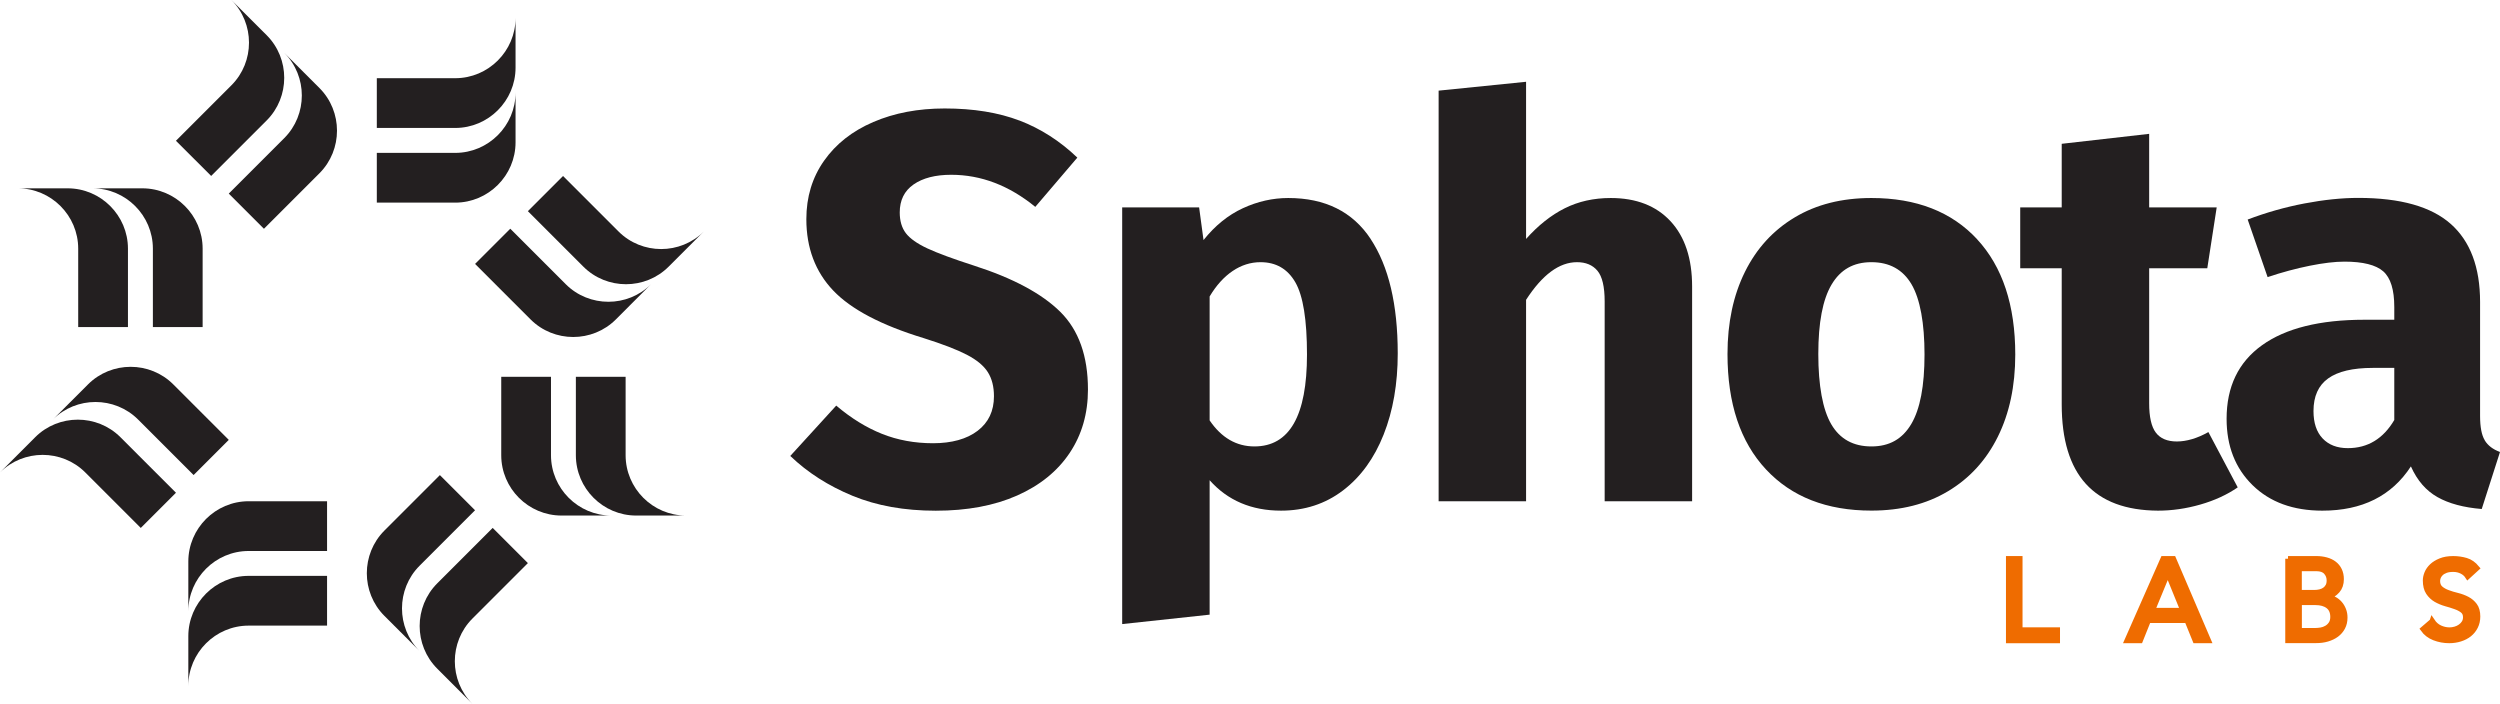
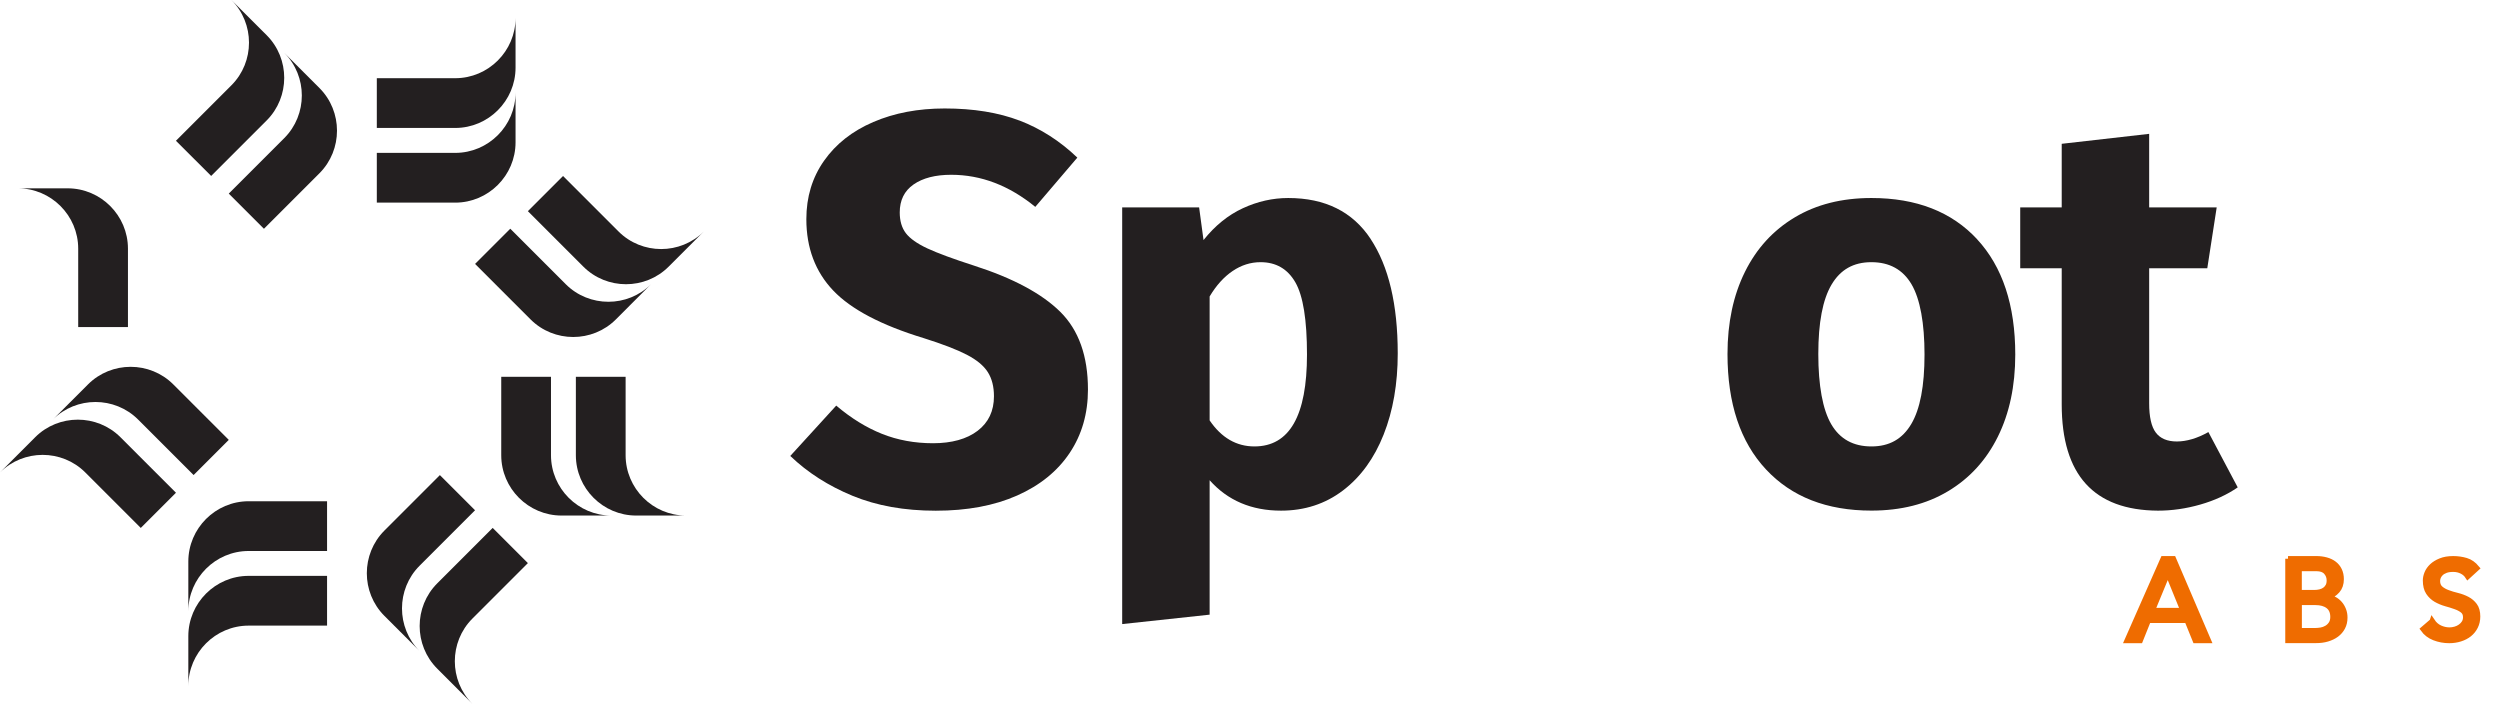
<svg xmlns="http://www.w3.org/2000/svg" id="Layer_1" data-name="Layer 1" viewBox="0 0 454.27 127.89">
  <defs>
    <style>
      .cls-1, .cls-2 {
        fill: #231f20;
        stroke-width: 0px;
      }

      .cls-2 {
        fill-rule: evenodd;
      }

      .cls-3 {
        fill: #ef6c00;
        stroke: #ef6c00;
        stroke-miterlimit: 10;
      }
    </style>
  </defs>
  <g>
    <path class="cls-1" d="M185.25,21.9c3.85,1.48,7.36,3.72,10.51,6.74l-7.64,8.95c-4.76-3.89-9.85-5.83-15.28-5.83-2.88,0-5.16.59-6.84,1.76-1.68,1.17-2.51,2.87-2.51,5.08,0,1.54.37,2.8,1.11,3.77.74.97,2.04,1.89,3.92,2.77,1.88.87,4.69,1.91,8.45,3.12,7.1,2.28,12.33,5.08,15.69,8.4,3.35,3.32,5.03,8.03,5.03,14.13,0,4.36-1.11,8.2-3.32,11.51s-5.4,5.9-9.55,7.74c-4.16,1.84-9.08,2.76-14.78,2.76s-10.74-.9-15.13-2.71c-4.39-1.81-8.16-4.22-11.31-7.24l8.35-9.15c2.68,2.28,5.45,3.99,8.3,5.13,2.85,1.14,5.95,1.71,9.3,1.71s6.12-.75,8.09-2.26c1.98-1.51,2.97-3.6,2.97-6.28,0-1.74-.37-3.2-1.11-4.37-.74-1.17-2.01-2.23-3.82-3.17-1.81-.94-4.42-1.94-7.84-3.02-7.71-2.35-13.19-5.23-16.44-8.65-3.25-3.42-4.88-7.74-4.88-12.97,0-4.02,1.07-7.56,3.22-10.61,2.14-3.05,5.13-5.4,8.95-7.04,3.82-1.64,8.14-2.46,12.97-2.46,5.23,0,9.77.74,13.62,2.21Z" />
    <path class="cls-1" d="M249.05,43.42c3.28,4.96,4.93,11.9,4.93,20.81,0,5.5-.85,10.41-2.56,14.73-1.71,4.32-4.17,7.71-7.39,10.16s-6.97,3.67-11.26,3.67c-5.36,0-9.69-1.84-12.97-5.53v24.43l-15.89,1.71V37.69h13.98l.8,5.93c2.08-2.61,4.46-4.54,7.14-5.78,2.68-1.24,5.43-1.86,8.25-1.86,6.7,0,11.7,2.48,14.98,7.44ZM237.49,64.43c0-6.3-.7-10.67-2.11-13.12-1.41-2.45-3.52-3.67-6.33-3.67-1.81,0-3.5.54-5.08,1.61-1.58,1.07-2.97,2.61-4.17,4.62v22.52c2.14,3.15,4.86,4.73,8.14,4.73,6.37,0,9.55-5.56,9.55-16.69Z" />
-     <path class="cls-1" d="M303.55,40.2c2.61,2.82,3.92,6.77,3.92,11.87v39.01h-15.89v-36.3c0-2.68-.44-4.54-1.31-5.58-.87-1.04-2.11-1.56-3.72-1.56-3.22,0-6.3,2.28-9.25,6.84v36.6h-15.89V16.47l15.89-1.61v28.56c2.21-2.48,4.56-4.34,7.04-5.58,2.48-1.24,5.26-1.86,8.35-1.86,4.63,0,8.25,1.41,10.86,4.22Z" />
    <path class="cls-1" d="M359.25,43.47c4.62,4.99,6.94,11.98,6.94,20.96,0,5.7-1.06,10.68-3.17,14.93-2.11,4.26-5.13,7.56-9.05,9.9-3.92,2.35-8.56,3.52-13.93,3.52-8.11,0-14.5-2.5-19.15-7.49-4.66-4.99-6.99-11.98-6.99-20.96,0-5.7,1.06-10.67,3.17-14.93,2.11-4.26,5.13-7.56,9.05-9.9,3.92-2.35,8.56-3.52,13.93-3.52,8.18,0,14.58,2.5,19.21,7.49ZM332.81,51.71c-1.61,2.71-2.41,6.92-2.41,12.62s.79,10.09,2.36,12.77c1.57,2.68,4,4.02,7.29,4.02s5.63-1.36,7.24-4.07c1.61-2.71,2.41-6.92,2.41-12.62s-.79-10.09-2.36-12.77c-1.58-2.68-4.01-4.02-7.29-4.02s-5.63,1.36-7.24,4.07Z" />
    <path class="cls-1" d="M406.61,88.56c-1.94,1.34-4.21,2.38-6.79,3.12-2.58.74-5.14,1.11-7.69,1.11-11.66-.07-17.5-6.5-17.5-19.31v-24.73h-7.54v-11.06h7.54v-11.56l15.89-1.81v13.37h12.27l-1.71,11.06h-10.56v24.53c0,2.48.4,4.26,1.21,5.33s2.08,1.61,3.82,1.61,3.72-.57,5.73-1.71l5.33,10.05Z" />
-     <path class="cls-1" d="M451.5,80.02c.57.94,1.49,1.64,2.77,2.11l-3.32,10.36c-3.29-.27-5.97-.99-8.04-2.16-2.08-1.17-3.69-3.03-4.83-5.58-3.49,5.36-8.85,8.04-16.09,8.04-5.3,0-9.52-1.54-12.67-4.62-3.15-3.08-4.73-7.1-4.73-12.07,0-5.83,2.14-10.29,6.44-13.37,4.29-3.08,10.49-4.63,18.6-4.63h5.43v-2.31c0-3.15-.67-5.31-2.01-6.49-1.34-1.17-3.69-1.76-7.04-1.76-1.74,0-3.86.25-6.33.75-2.48.5-5.03,1.19-7.64,2.06l-3.62-10.46c3.35-1.27,6.79-2.25,10.31-2.92,3.52-.67,6.79-1.01,9.8-1.01,7.64,0,13.24,1.58,16.79,4.73,3.55,3.15,5.33,7.88,5.33,14.18v20.71c0,2.01.28,3.49.85,4.42ZM435.06,76.3v-9.45h-3.92c-3.62,0-6.32.64-8.09,1.91-1.78,1.27-2.67,3.25-2.67,5.93,0,2.15.55,3.81,1.66,4.98,1.11,1.17,2.63,1.76,4.58,1.76,3.62,0,6.44-1.71,8.45-5.13Z" />
  </g>
  <g>
    <path class="cls-2" d="M68.47,36.82h14.25c6.03,0,10.96-4.93,10.96-10.96v-9.04c0,6.03-4.93,10.96-10.96,10.96h-14.25v9.04Z" />
    <path class="cls-2" d="M68.47,23.25h14.25c6.03,0,10.96-4.93,10.96-10.96V3.25c0,6.03-4.93,10.96-10.96,10.96h-14.25v9.04Z" />
    <path class="cls-2" d="M47.96,41.57l10.08-10.08c4.26-4.26,4.26-11.24,0-15.5l-6.39-6.39c4.26,4.26,4.26,11.24,0,15.5l-10.08,10.08,6.39,6.39Z" />
    <path class="cls-2" d="M38.37,31.97l10.08-10.08c4.26-4.26,4.26-11.24,0-15.5l-6.4-6.39c4.26,4.26,4.26,11.24,0,15.5l-10.08,10.08,6.4,6.39Z" />
-     <path class="cls-2" d="M36.82,59.43v-14.25c0-6.03-4.93-10.96-10.96-10.96h-9.04c6.03,0,10.96,4.93,10.96,10.96v14.25h9.04Z" />
    <path class="cls-2" d="M23.25,59.43v-14.25c0-6.03-4.93-10.96-10.96-10.96H3.25c6.03,0,10.96,4.93,10.96,10.96v14.25h9.04Z" />
    <path class="cls-2" d="M41.57,79.93l-10.08-10.08c-4.26-4.26-11.24-4.26-15.5,0l-6.39,6.39c4.26-4.26,11.24-4.26,15.5,0l10.08,10.08,6.39-6.39Z" />
    <path class="cls-2" d="M31.97,89.53l-10.08-10.08c-4.26-4.26-11.24-4.26-15.5,0l-6.39,6.4c4.26-4.26,11.24-4.26,15.5,0l10.08,10.08,6.39-6.39Z" />
    <path class="cls-2" d="M59.43,91.08h-14.25c-6.03,0-10.96,4.93-10.96,10.96v9.04c0-6.03,4.93-10.96,10.96-10.96h14.25v-9.04Z" />
    <path class="cls-2" d="M59.43,104.64h-14.25c-6.03,0-10.96,4.93-10.96,10.96v9.04c0-6.03,4.93-10.96,10.96-10.96h14.25v-9.04Z" />
    <path class="cls-2" d="M79.93,86.33l-10.08,10.08c-4.26,4.26-4.26,11.24,0,15.5l6.39,6.39c-4.26-4.26-4.26-11.24,0-15.5l10.08-10.08-6.39-6.39Z" />
    <path class="cls-2" d="M89.53,95.92l-10.08,10.08c-4.26,4.26-4.26,11.24,0,15.5l6.39,6.4c-4.26-4.26-4.26-11.24,0-15.5l10.08-10.08-6.39-6.39Z" />
    <path class="cls-2" d="M91.08,68.47v14.25c0,6.03,4.93,10.96,10.96,10.96h9.04c-6.03,0-10.96-4.93-10.96-10.96v-14.25h-9.04Z" />
    <path class="cls-2" d="M104.64,68.47v14.25c0,6.03,4.93,10.96,10.96,10.96h9.04c-6.03,0-10.96-4.93-10.96-10.96v-14.25h-9.04Z" />
    <path class="cls-2" d="M86.33,47.96l10.08,10.08c4.26,4.26,11.24,4.26,15.5,0l6.39-6.4c-4.26,4.26-11.24,4.26-15.5,0l-10.08-10.08-6.39,6.39Z" />
    <path class="cls-2" d="M95.92,38.37l10.08,10.08c4.26,4.26,11.24,4.26,15.5,0l6.39-6.39c-4.26,4.26-11.24,4.26-15.5,0l-10.08-10.08-6.39,6.39Z" />
  </g>
  <g>
-     <path class="cls-3" d="M365,101.54h2.01v12.95h6.81v1.89h-8.82v-14.83Z" />
-     <path class="cls-3" d="M393.09,101.54h1.82l6.35,14.83h-2.35l-1.49-3.67h-7.06l-1.47,3.67h-2.35l6.54-14.83ZM396.69,110.95l-2.77-6.81h-.04l-2.81,6.81h5.61Z" />
+     <path class="cls-3" d="M393.09,101.54h1.82l6.35,14.83h-2.35l-1.49-3.67h-7.06l-1.47,3.67h-2.35l6.54-14.83ZM396.69,110.95l-2.77-6.81h-.04l-2.81,6.81Z" />
    <path class="cls-3" d="M415.75,101.54h5.15c.64,0,1.24.08,1.79.23s1.03.38,1.42.68c.4.3.71.68.94,1.15s.35,1.02.35,1.64c0,.85-.24,1.55-.71,2.08-.47.54-1.09.93-1.84,1.18v.04c.45.03.87.14,1.26.35.39.2.73.47,1.02.8s.51.71.68,1.14c.17.43.25.9.25,1.4,0,.67-.14,1.26-.41,1.77-.27.51-.64.94-1.11,1.29-.47.35-1.02.61-1.66.8s-1.32.27-2.04.27h-5.09v-14.83ZM417.76,107.7h2.74c.38,0,.73-.04,1.07-.12.33-.08.63-.21.88-.39.25-.18.45-.41.6-.69.15-.28.22-.62.22-1.03,0-.59-.19-1.1-.57-1.53s-.97-.65-1.78-.65h-3.16v4.4ZM417.76,114.61h2.95c.31,0,.65-.03,1.02-.09.37-.06.72-.19,1.05-.38.33-.19.6-.45.82-.78s.33-.75.33-1.27c0-.88-.29-1.54-.86-1.98s-1.35-.66-2.33-.66h-2.97v5.15Z" />
    <path class="cls-3" d="M441.96,112.9c.36.54.83.95,1.39,1.21.57.26,1.15.39,1.75.39.33,0,.68-.05,1.03-.15.35-.1.67-.25.95-.45.29-.2.52-.44.7-.73.18-.29.27-.63.27-1.01,0-.54-.18-.95-.54-1.24s-.81-.52-1.35-.71c-.54-.19-1.12-.38-1.76-.55-.63-.18-1.22-.43-1.76-.74-.54-.32-.99-.74-1.35-1.28s-.54-1.26-.54-2.17c0-.41.09-.84.28-1.31s.49-.88.89-1.27c.4-.38.92-.7,1.56-.96.63-.26,1.4-.39,2.29-.39.81,0,1.58.11,2.33.33.74.22,1.39.68,1.95,1.36l-1.63,1.49c-.25-.39-.61-.71-1.07-.94s-.98-.36-1.57-.36-1.02.07-1.39.21c-.37.14-.67.32-.89.54s-.38.45-.47.69-.14.48-.14.7c0,.59.18,1.05.54,1.37.36.32.81.57,1.35.77.54.2,1.12.38,1.76.53.64.16,1.22.38,1.76.66.54.28.99.67,1.35,1.15s.54,1.14.54,1.99c0,.67-.14,1.28-.41,1.82s-.64,1-1.1,1.37c-.46.37-1.01.65-1.63.85-.63.2-1.3.3-2.01.3-.95,0-1.85-.17-2.7-.5-.85-.33-1.53-.85-2.03-1.55l1.65-1.42Z" />
  </g>
</svg>